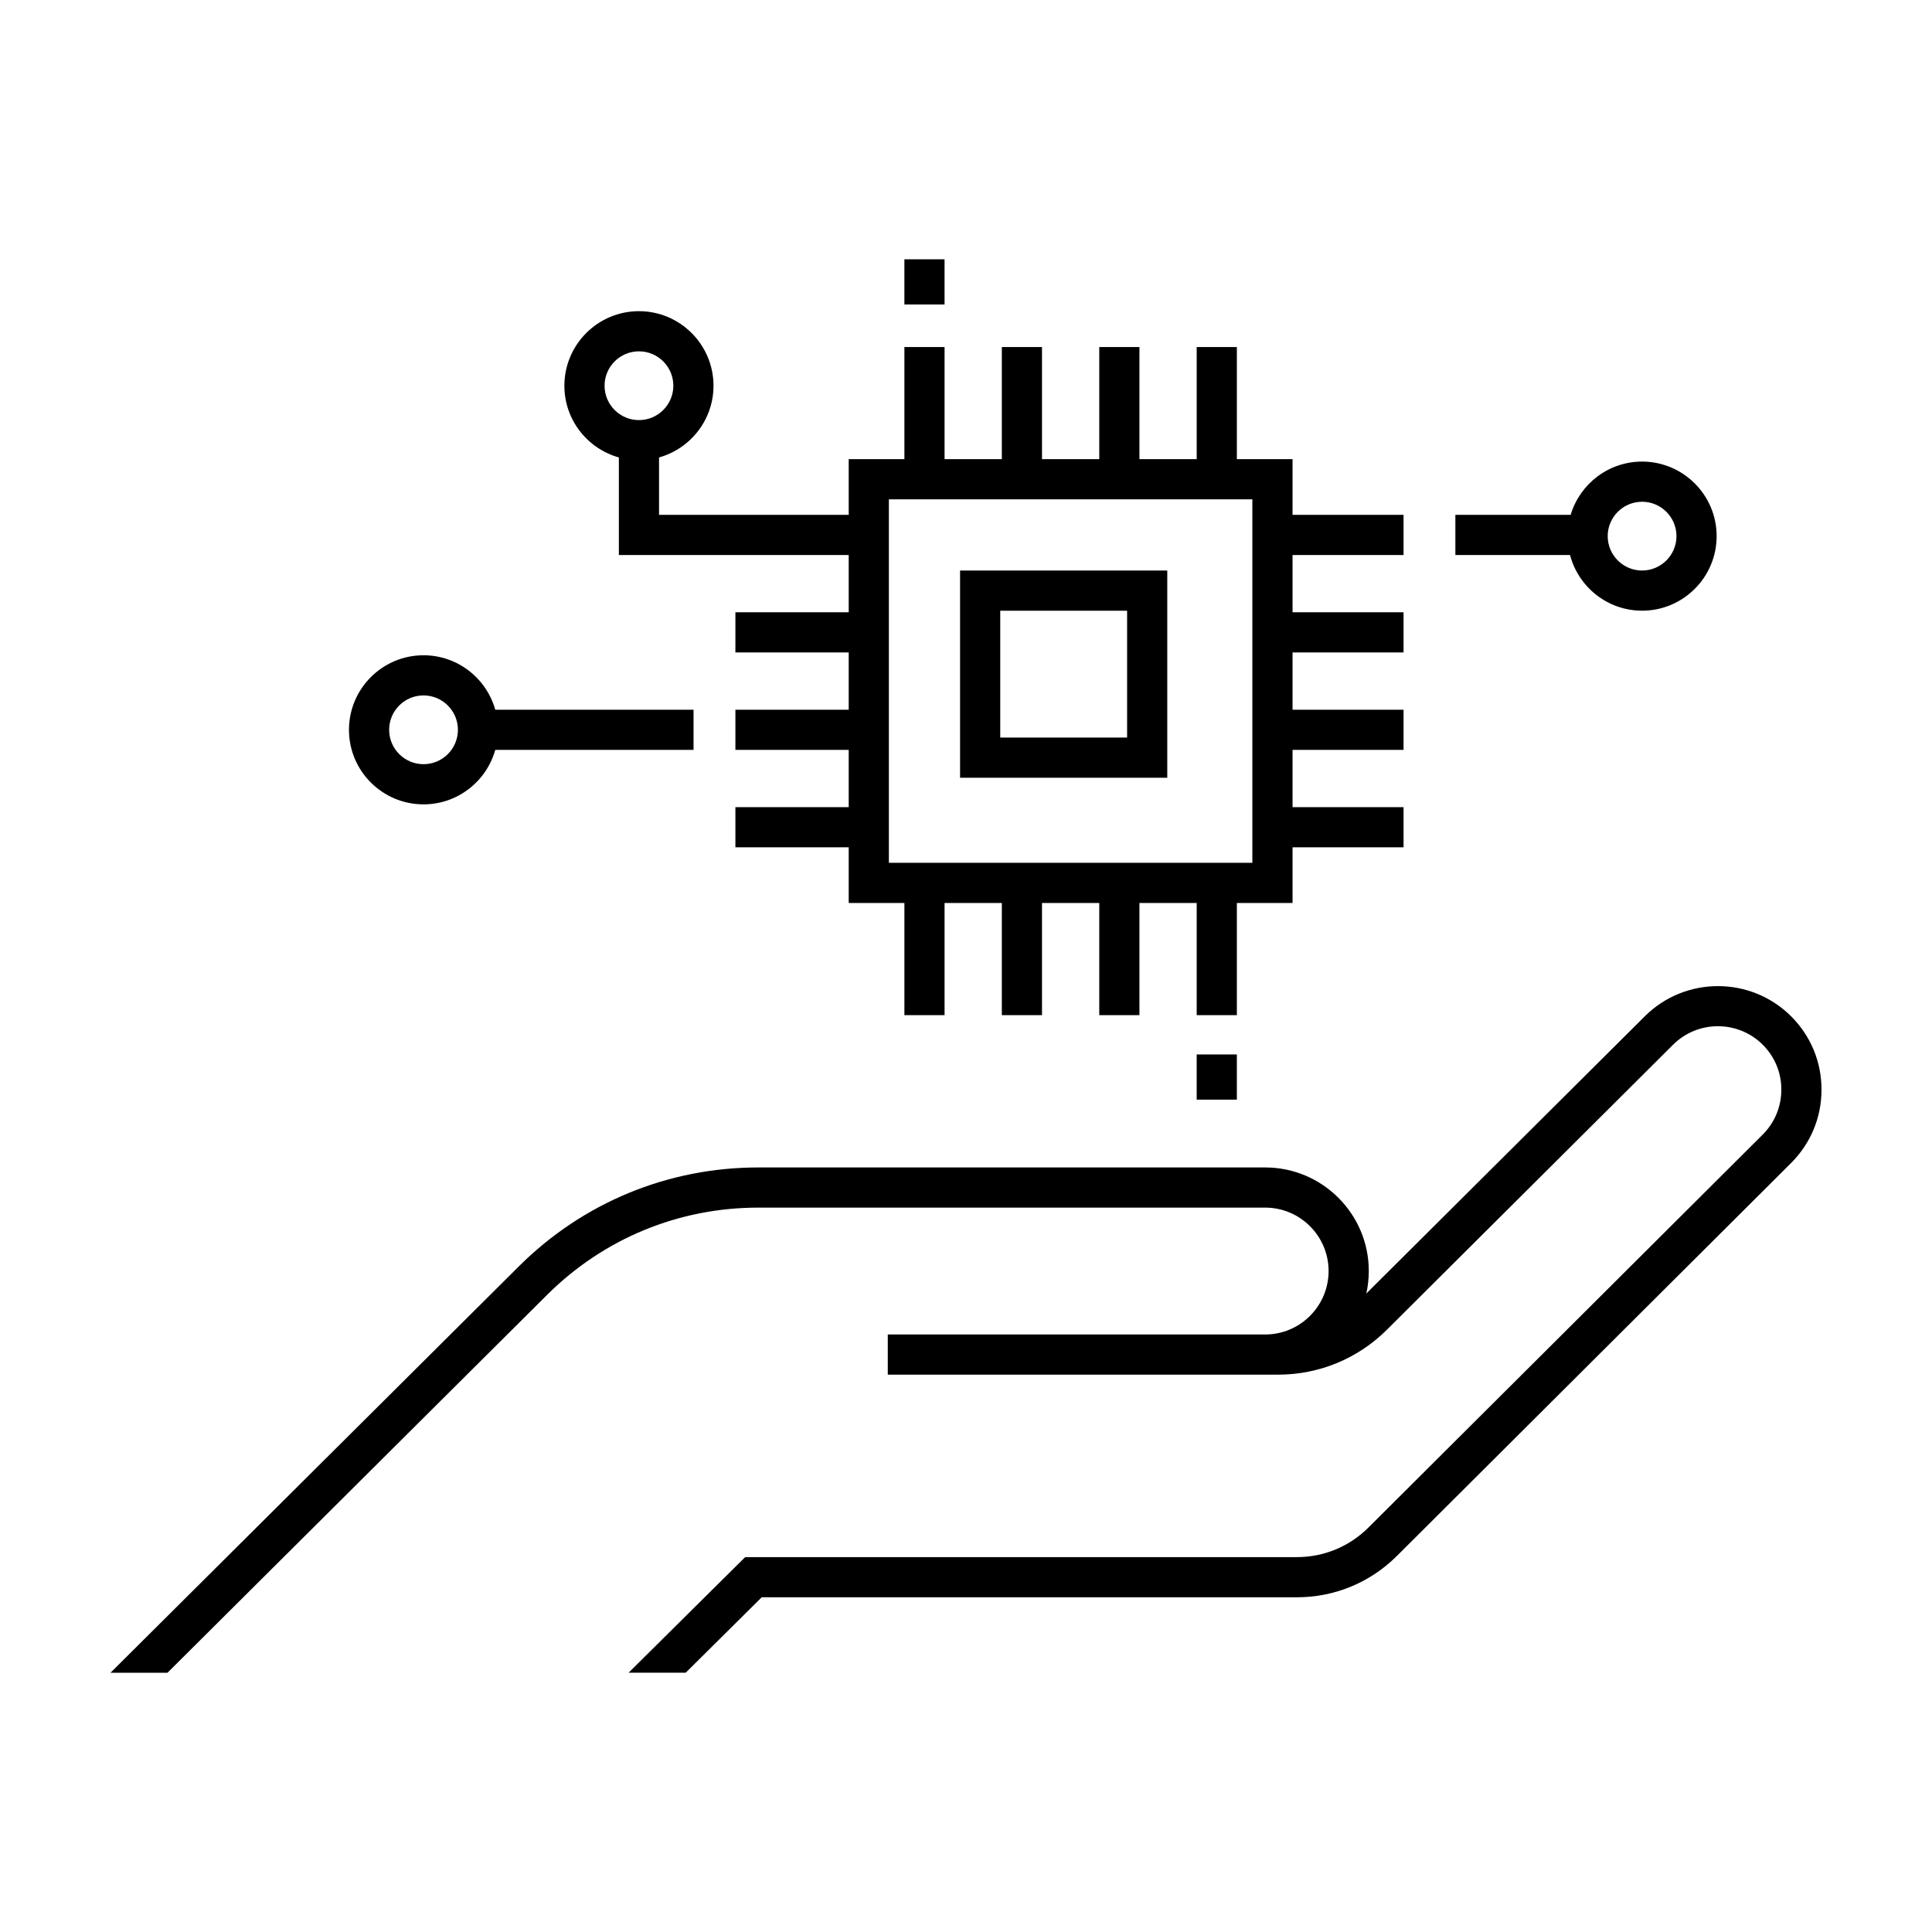
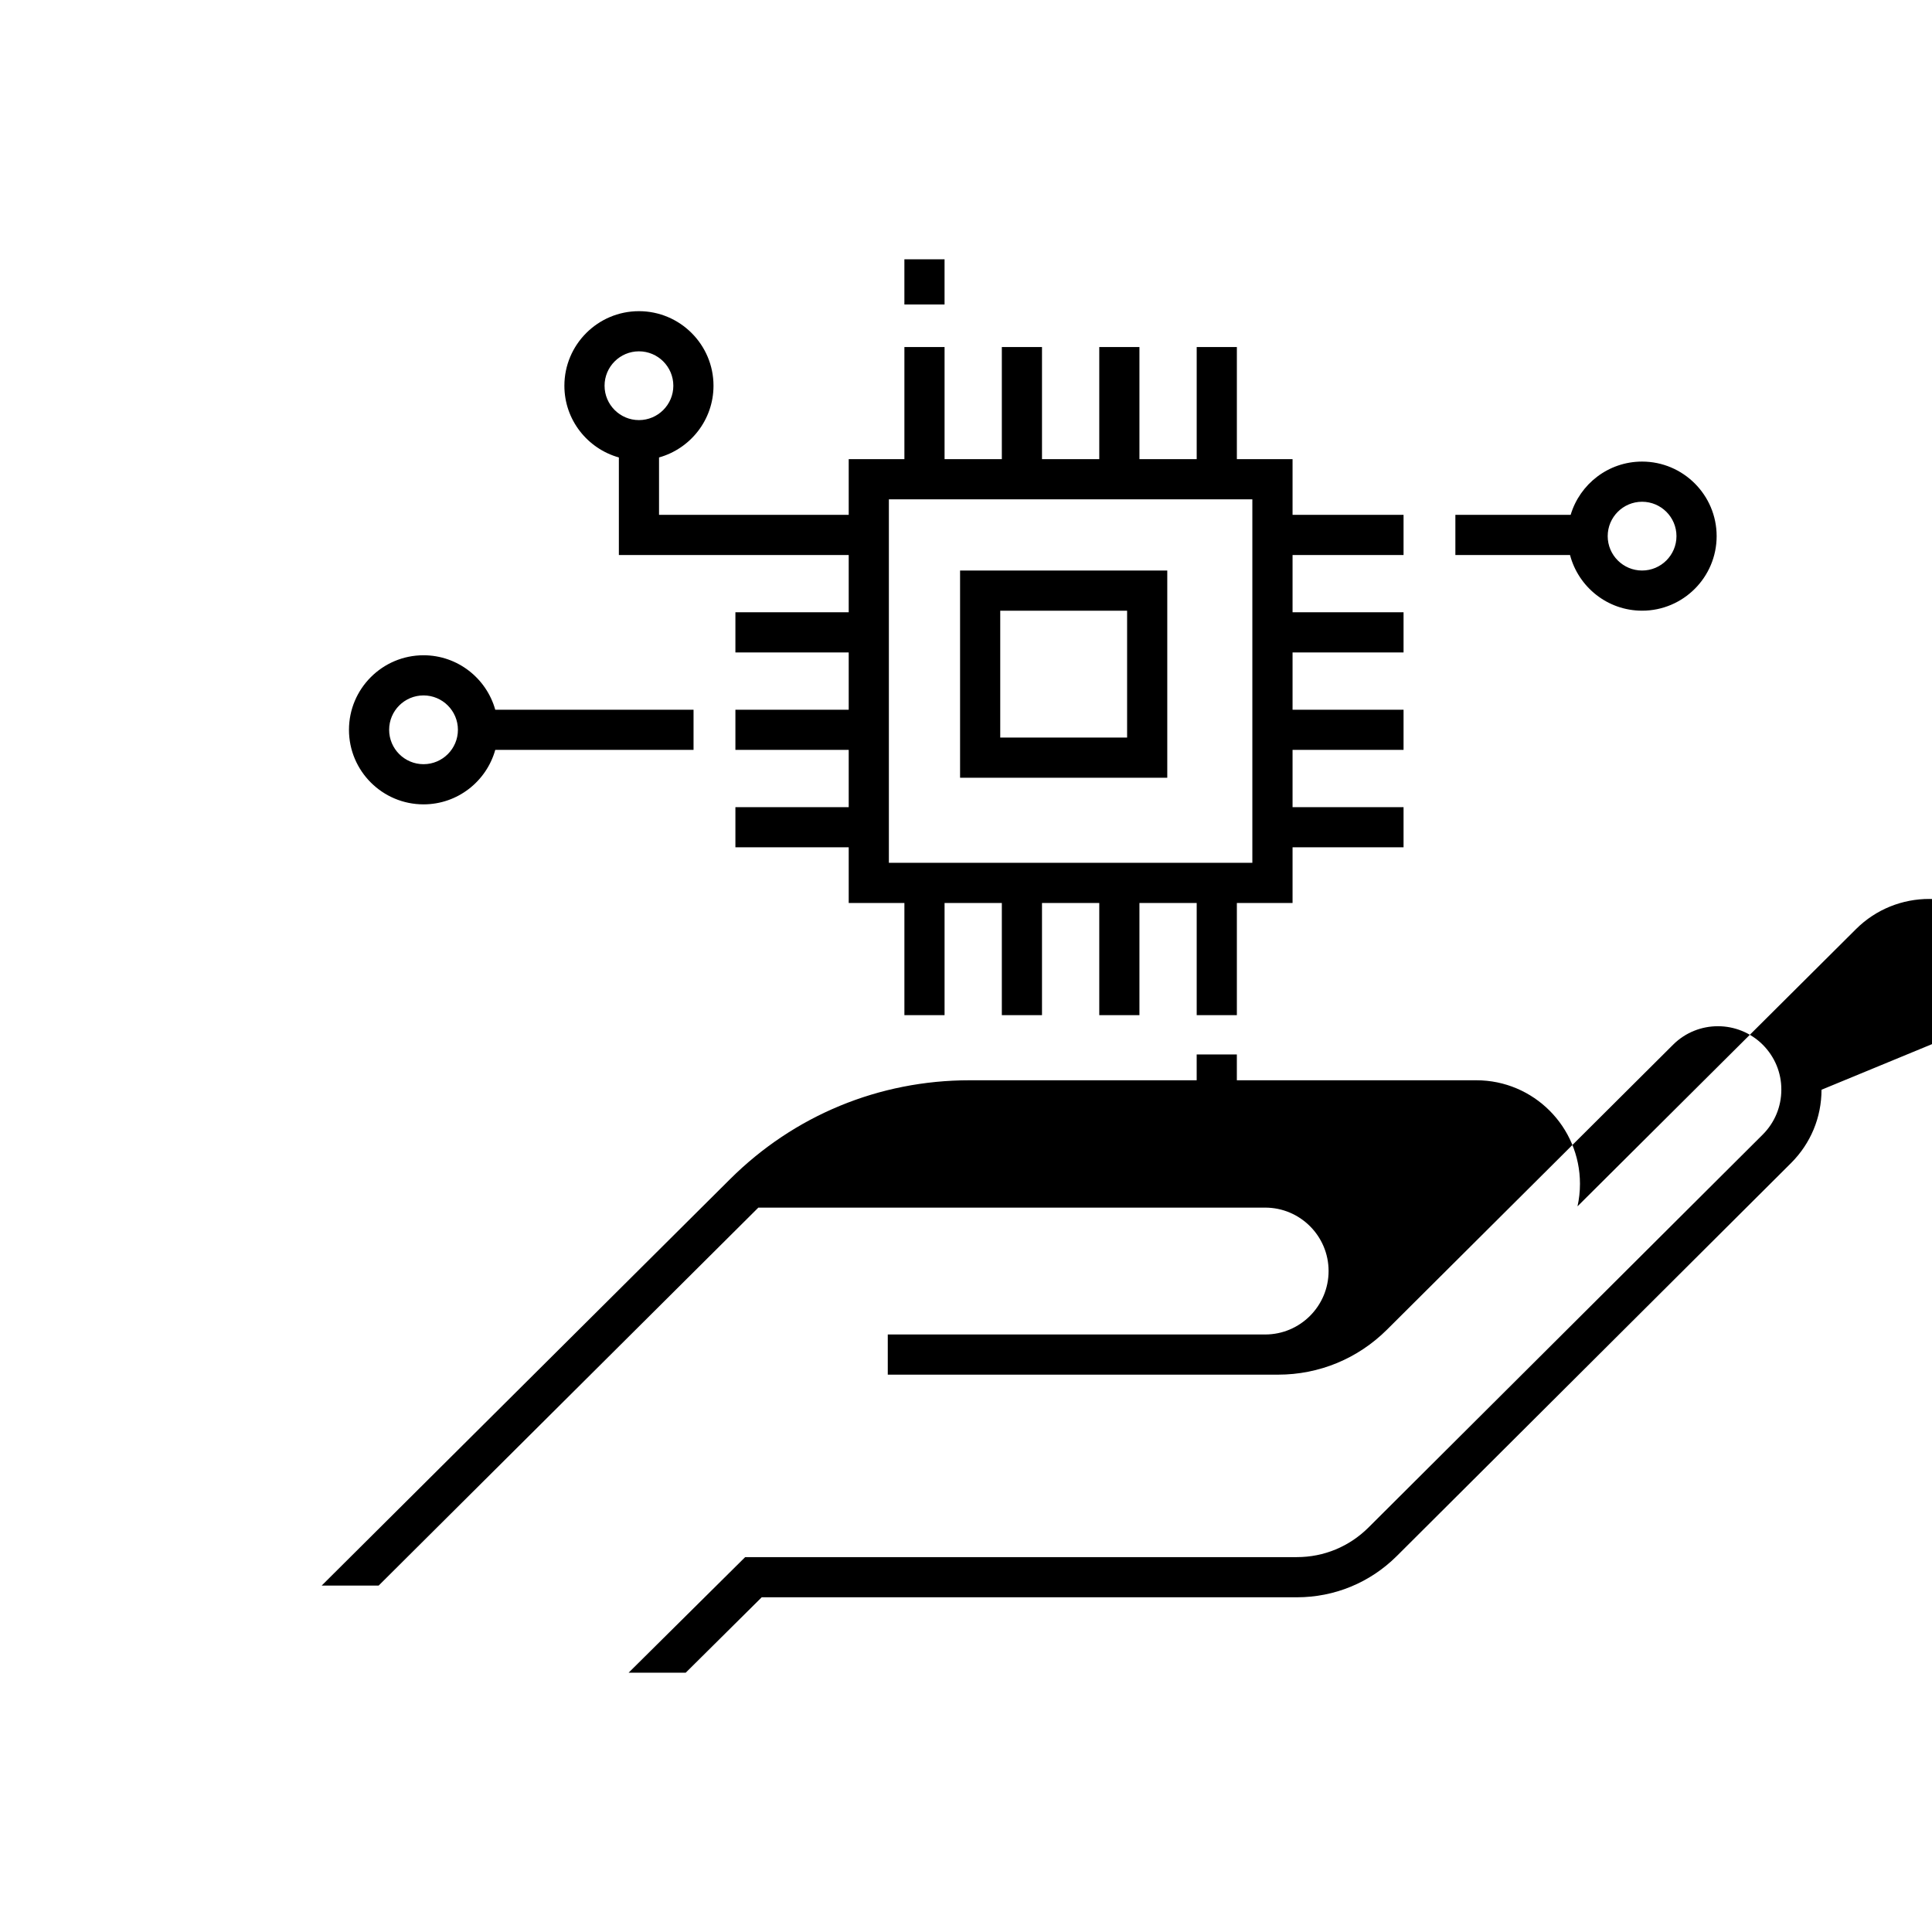
<svg xmlns="http://www.w3.org/2000/svg" fill="#000000" width="800px" height="800px" version="1.1" viewBox="144 144 512 512">
-   <path d="m579.17 305.84c10.898 0 19.758-8.863 19.758-19.758 0-10.891-8.867-19.758-19.758-19.758-8.934 0-16.496 5.965-18.93 14.117h-30.551v10.645h30.383c2.231 8.477 9.934 14.754 19.098 14.754zm0-28.871c5.023 0 9.113 4.086 9.113 9.113 0 5.027-4.09 9.113-9.113 9.113-5.023 0-9.113-4.086-9.113-9.113 0-5.027 4.086-9.113 9.113-9.113zm-322.93 80.195c9.047 0 16.68-6.121 19.008-14.434h52.547v-10.645h-52.547c-2.332-8.312-9.961-14.434-19.008-14.434-10.898 0-19.758 8.863-19.758 19.758-0.004 10.898 8.859 19.754 19.758 19.754zm0-28.871c5.023 0 9.113 4.086 9.113 9.113 0 5.023-4.09 9.113-9.113 9.113-5.023 0-9.113-4.086-9.113-9.113-0.004-5.027 4.082-9.113 9.113-9.113zm51.766-63.062v25.855h60.91v15.176h-30.027v10.645h30.027v15.176h-30.027v10.645h30.027v15.176h-30.027v10.645h30.027v14.758h14.758v29.719h10.645v-29.719h15.176v29.719h10.645v-29.719h15.176v29.719h10.645v-29.719h15.176v29.719h10.645v-29.719h14.758v-14.758h29.414v-10.645h-29.414v-15.176h29.414v-10.645h-29.414v-15.176h29.414v-10.645h-29.414v-15.176h29.414v-10.645h-29.414v-14.758h-14.758v-29.719h-10.645v29.719h-15.176v-29.719h-10.645v29.719h-15.176v-29.719h-10.645v29.719h-15.176v-29.719h-10.645v29.719h-14.758v14.758h-50.266v-15.211c8.312-2.332 14.434-9.961 14.434-19.008 0-10.891-8.863-19.758-19.758-19.758-10.898 0-19.758 8.863-19.758 19.758-0.004 9.047 6.117 16.676 14.438 19.008zm71.555 11.102h96.324v96.324h-96.324zm-66.234-39.227c5.023 0 9.113 4.086 9.113 9.113s-4.086 9.113-9.113 9.113c-5.023 0-9.113-4.086-9.113-9.113s4.09-9.113 9.113-9.113zm313.39 195.69c0 7.344-2.875 14.234-8.07 19.426l-104.49 104.15c-7.078 7.043-16.484 10.926-26.477 10.926h-141.82l-20.137 19.98h-15.133l30.887-30.625h146.21c7.148 0 13.875-2.785 18.949-7.824l104.5-104.15c3.176-3.176 4.934-7.402 4.934-11.906 0.02-4.488-1.738-8.711-4.918-11.906-6.551-6.531-17.195-6.551-23.758-0.02l-75.828 75.523c-7.719 7.684-17.977 11.926-28.848 11.926h-103.45v-10.645h100.02c9.262 0 16.801-7.543 16.801-16.82 0-9.262-7.543-16.801-16.801-16.801h-134.32c-21.113 0-40.984 8.195-55.965 23.102l-100.62 100.16h-15.098l108.22-107.7c16.965-16.895 39.516-26.207 63.469-26.207h134.32c15.133 0 27.449 12.312 27.449 27.449 0 2.039-0.23 4.047-0.656 5.961 0 0.012-0.004 0.016-0.004 0.023l0.004-0.004v-0.02l73.812-73.477c10.699-10.664 28.109-10.645 38.789 0.035 5.188 5.195 8.051 12.098 8.027 19.445zm-228.29-82.688h54.91v-54.91h-54.91zm10.645-44.266h33.621v33.621h-33.621zm52.059 117.6h10.645v11.977h-10.645zm-66.816-198.75h-10.645v-11.977h10.645z" />
+   <path d="m579.17 305.84c10.898 0 19.758-8.863 19.758-19.758 0-10.891-8.867-19.758-19.758-19.758-8.934 0-16.496 5.965-18.93 14.117h-30.551v10.645h30.383c2.231 8.477 9.934 14.754 19.098 14.754zm0-28.871c5.023 0 9.113 4.086 9.113 9.113 0 5.027-4.09 9.113-9.113 9.113-5.023 0-9.113-4.086-9.113-9.113 0-5.027 4.086-9.113 9.113-9.113zm-322.93 80.195c9.047 0 16.68-6.121 19.008-14.434h52.547v-10.645h-52.547c-2.332-8.312-9.961-14.434-19.008-14.434-10.898 0-19.758 8.863-19.758 19.758-0.004 10.898 8.859 19.754 19.758 19.754zm0-28.871c5.023 0 9.113 4.086 9.113 9.113 0 5.023-4.09 9.113-9.113 9.113-5.023 0-9.113-4.086-9.113-9.113-0.004-5.027 4.082-9.113 9.113-9.113zm51.766-63.062v25.855h60.91v15.176h-30.027v10.645h30.027v15.176h-30.027v10.645h30.027v15.176h-30.027v10.645h30.027v14.758h14.758v29.719h10.645v-29.719h15.176v29.719h10.645v-29.719h15.176v29.719h10.645v-29.719h15.176v29.719h10.645v-29.719h14.758v-14.758h29.414v-10.645h-29.414v-15.176h29.414v-10.645h-29.414v-15.176h29.414v-10.645h-29.414v-15.176h29.414v-10.645h-29.414v-14.758h-14.758v-29.719h-10.645v29.719h-15.176v-29.719h-10.645v29.719h-15.176v-29.719h-10.645v29.719h-15.176v-29.719h-10.645v29.719h-14.758v14.758h-50.266v-15.211c8.312-2.332 14.434-9.961 14.434-19.008 0-10.891-8.863-19.758-19.758-19.758-10.898 0-19.758 8.863-19.758 19.758-0.004 9.047 6.117 16.676 14.438 19.008zm71.555 11.102h96.324v96.324h-96.324zm-66.234-39.227c5.023 0 9.113 4.086 9.113 9.113s-4.086 9.113-9.113 9.113c-5.023 0-9.113-4.086-9.113-9.113s4.09-9.113 9.113-9.113zm313.39 195.69c0 7.344-2.875 14.234-8.07 19.426l-104.49 104.15c-7.078 7.043-16.484 10.926-26.477 10.926h-141.82l-20.137 19.98h-15.133l30.887-30.625h146.21c7.148 0 13.875-2.785 18.949-7.824l104.5-104.15c3.176-3.176 4.934-7.402 4.934-11.906 0.02-4.488-1.738-8.711-4.918-11.906-6.551-6.531-17.195-6.551-23.758-0.02l-75.828 75.523c-7.719 7.684-17.977 11.926-28.848 11.926h-103.45v-10.645h100.02c9.262 0 16.801-7.543 16.801-16.82 0-9.262-7.543-16.801-16.801-16.801h-134.32l-100.62 100.16h-15.098l108.22-107.7c16.965-16.895 39.516-26.207 63.469-26.207h134.32c15.133 0 27.449 12.312 27.449 27.449 0 2.039-0.23 4.047-0.656 5.961 0 0.012-0.004 0.016-0.004 0.023l0.004-0.004v-0.02l73.812-73.477c10.699-10.664 28.109-10.645 38.789 0.035 5.188 5.195 8.051 12.098 8.027 19.445zm-228.29-82.688h54.91v-54.91h-54.91zm10.645-44.266h33.621v33.621h-33.621zm52.059 117.6h10.645v11.977h-10.645zm-66.816-198.75h-10.645v-11.977h10.645z" />
</svg>